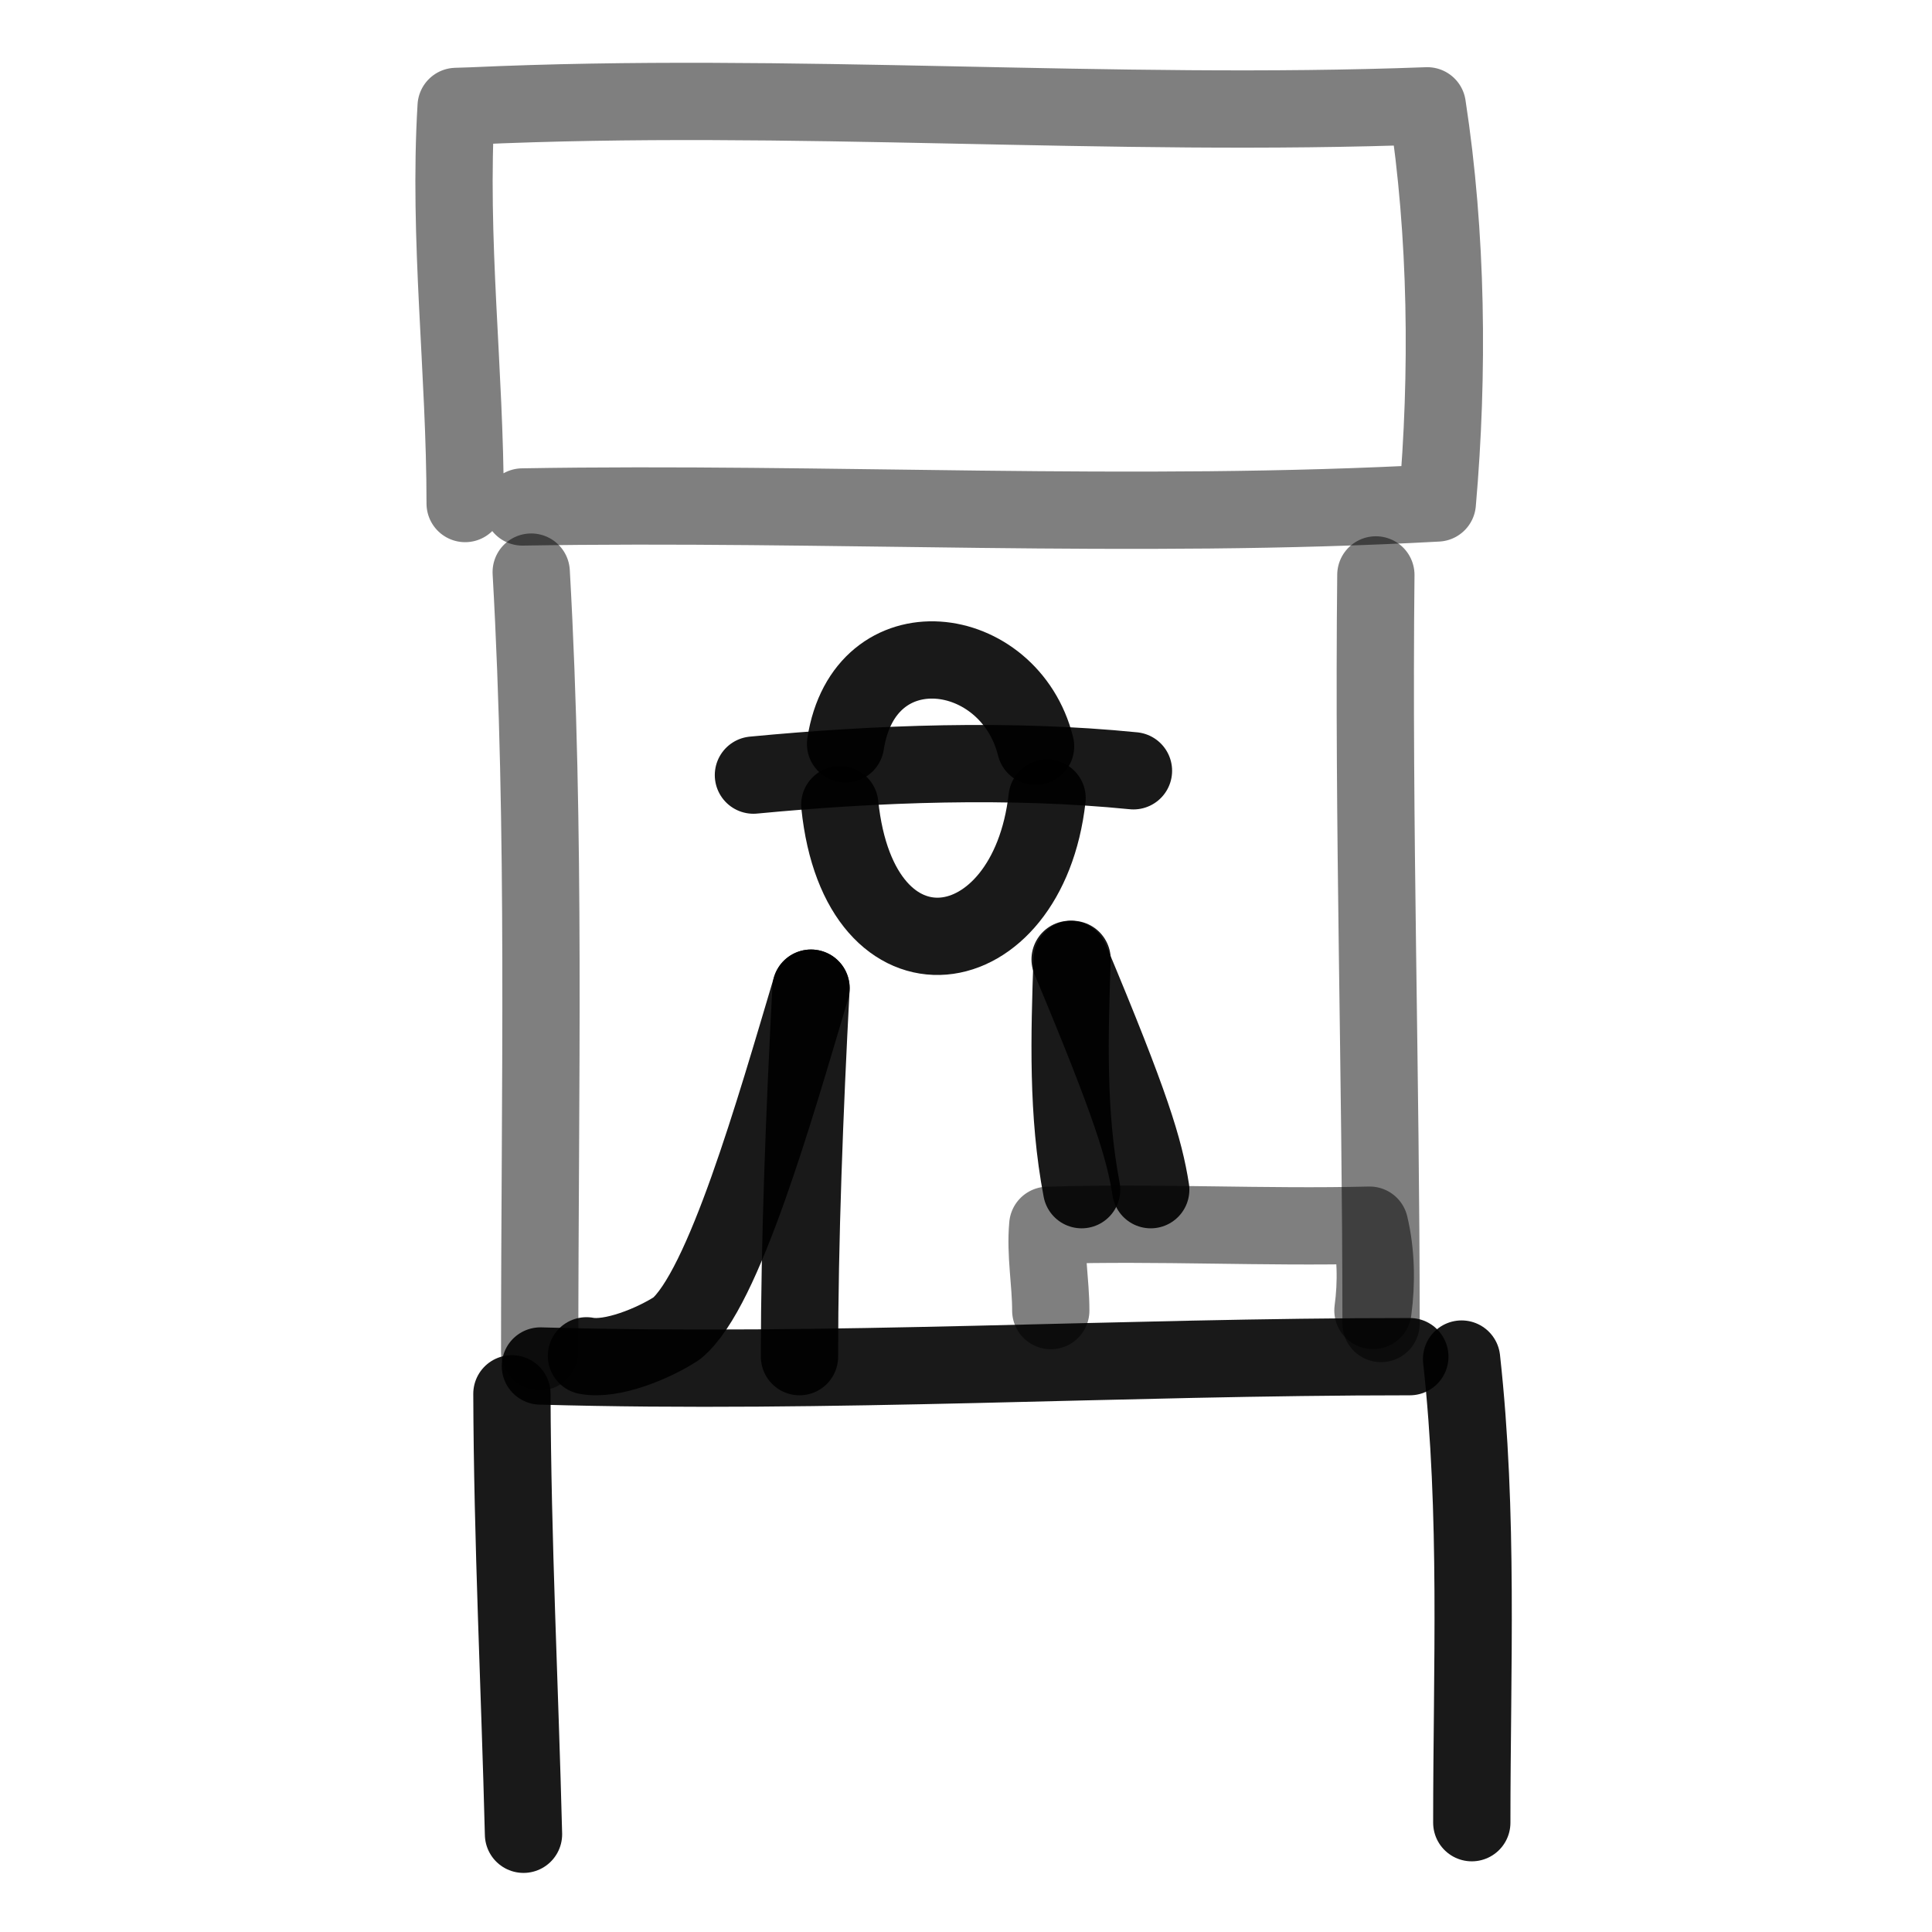
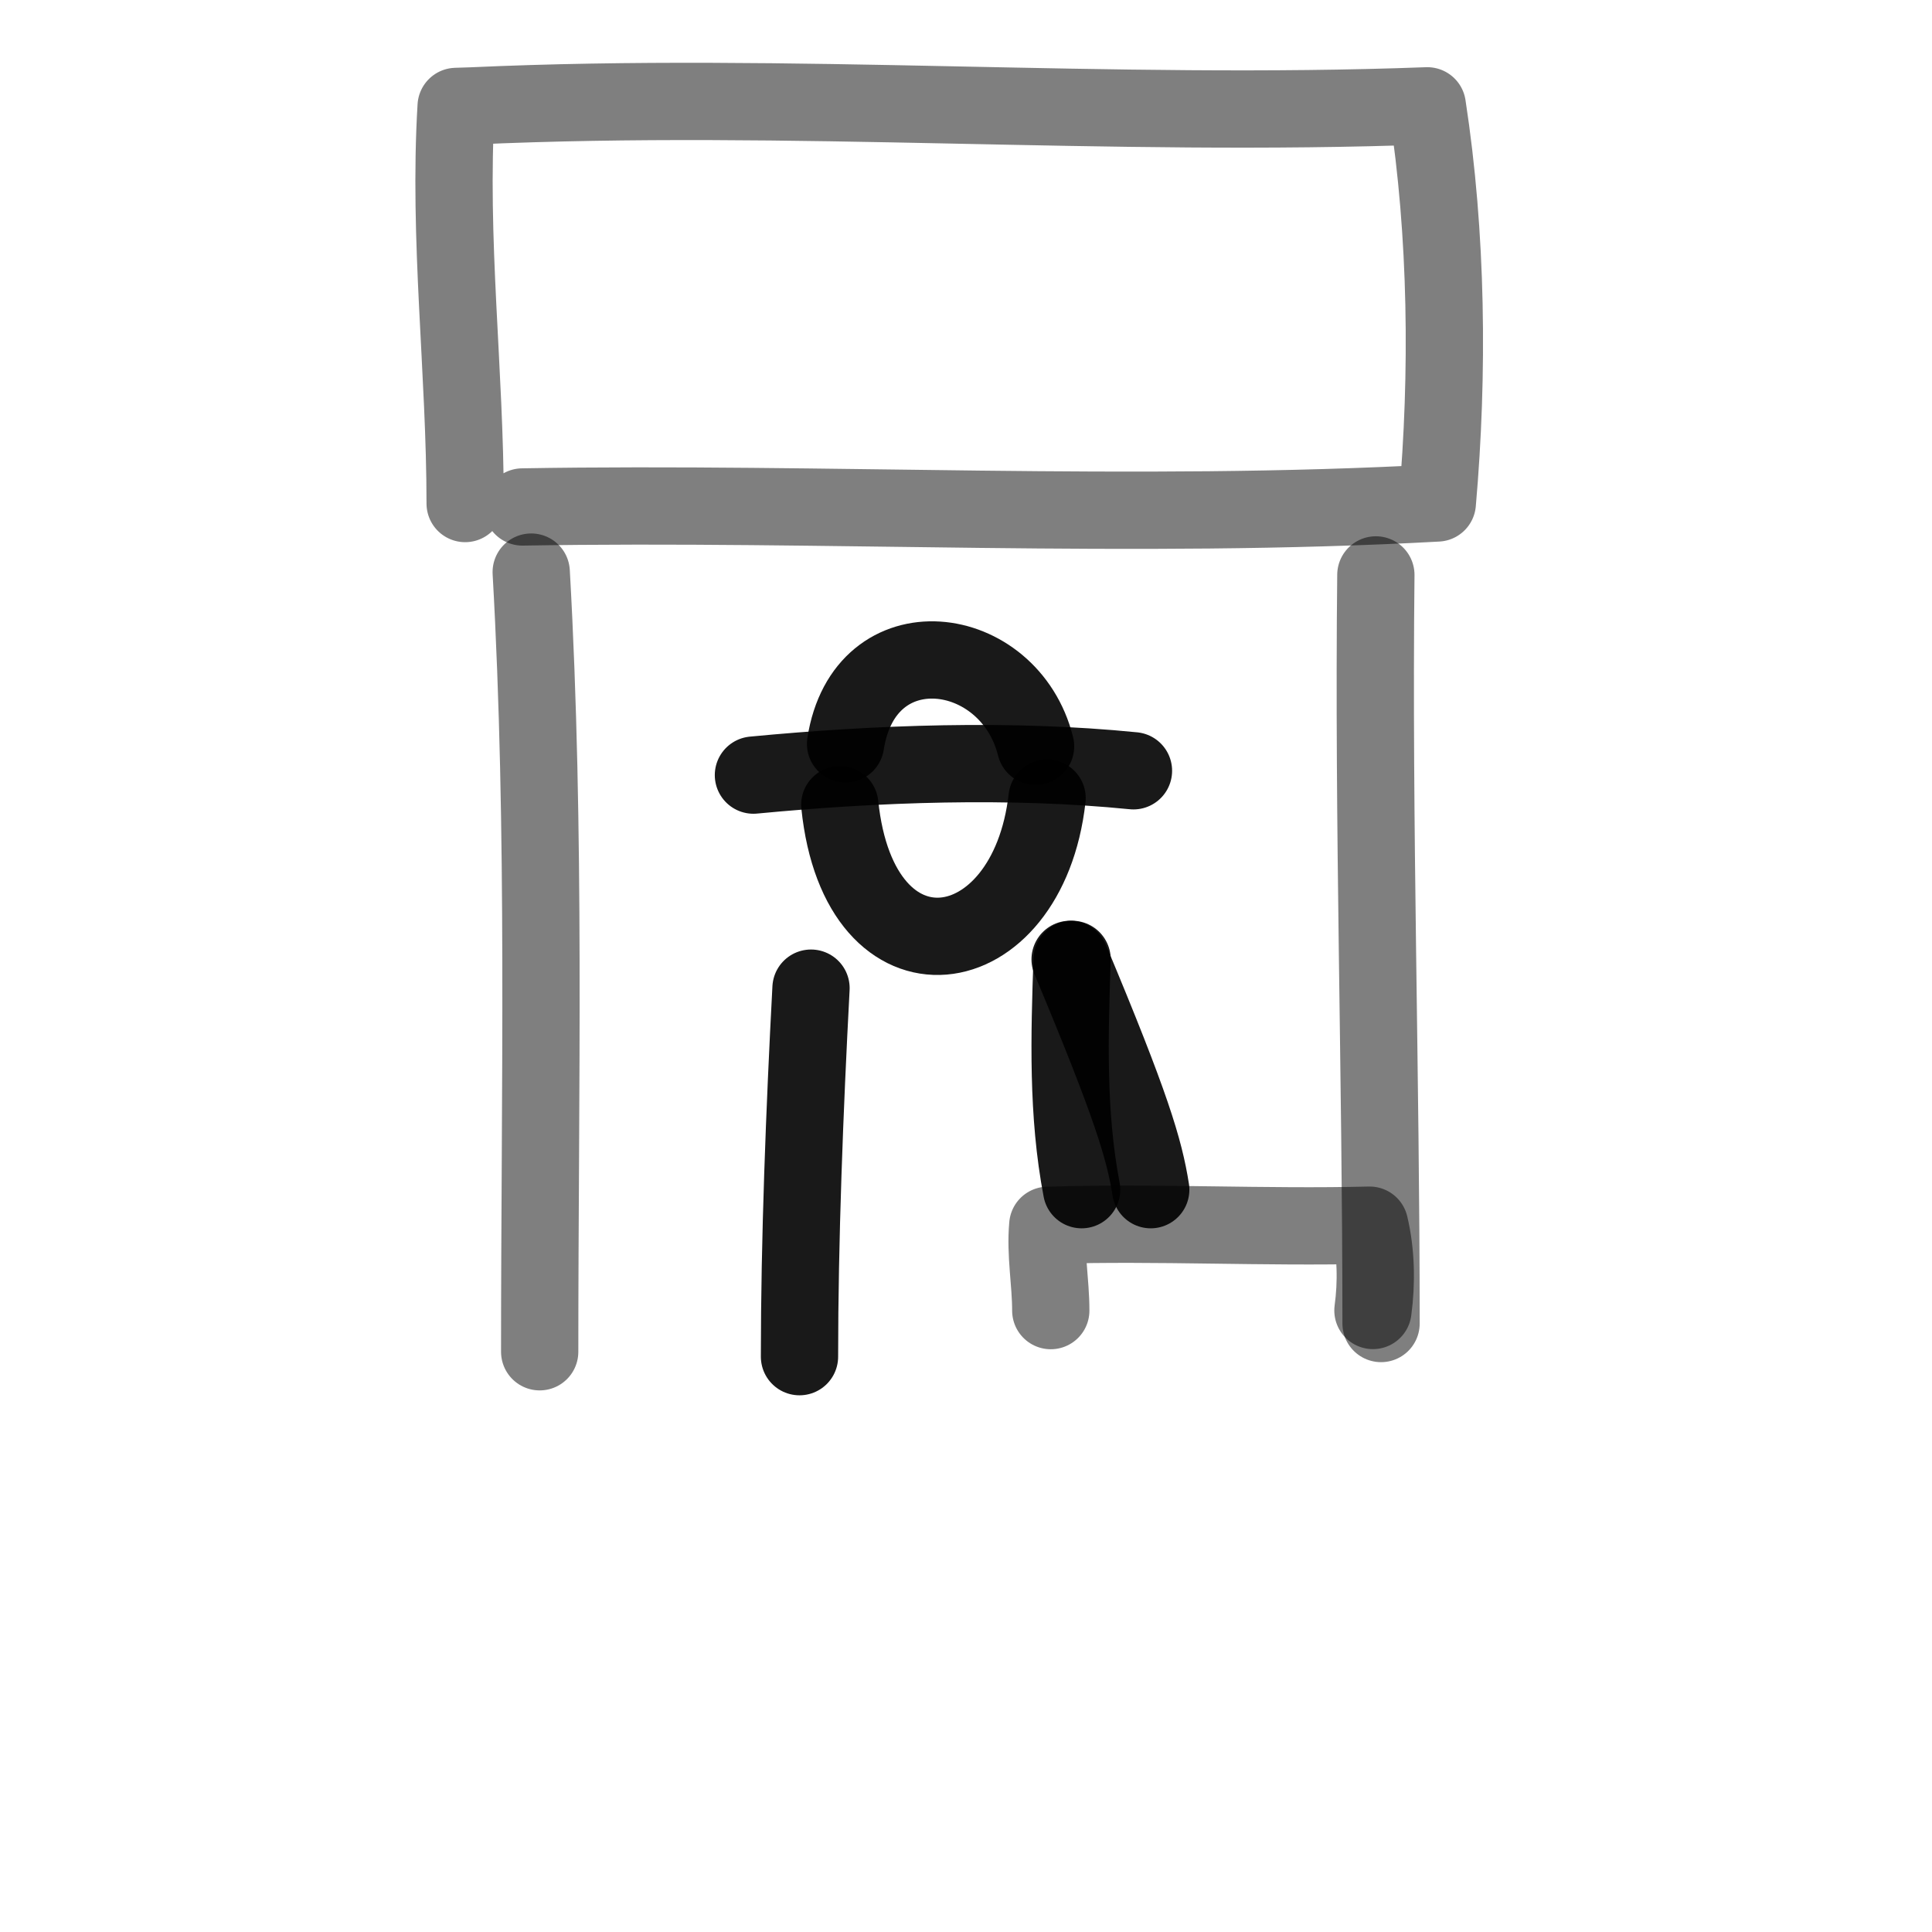
<svg xmlns="http://www.w3.org/2000/svg" width="800px" height="800px" viewBox="0 0 400 400" fill="none">
  <path d="M155.99 160.478C181.595 158.032 209.251 157.04 234.671 159.582" stroke="#000000" stroke-opacity="0.9" stroke-width="16" stroke-linecap="round" stroke-linejoin="round" />
  <path d="M175.064 154.013C178.969 128.857 208.968 132.765 214.405 154.518" stroke="#000000" stroke-opacity="0.9" stroke-width="16" stroke-linecap="round" stroke-linejoin="round" />
  <path d="M173.872 166.606C177.912 205.665 212.79 200.531 216.789 165.247" stroke="#000000" stroke-opacity="0.9" stroke-width="16" stroke-linecap="round" stroke-linejoin="round" />
  <path d="M167.912 204.587C166.576 229.775 165.527 256.958 165.527 280.883" stroke="#000000" stroke-opacity="0.9" stroke-width="16" stroke-linecap="round" stroke-linejoin="round" />
  <path d="M221.965 198.626C221.421 214.466 220.93 230.556 223.941 246.311" stroke="#000000" stroke-opacity="0.9" stroke-width="16" stroke-linecap="round" stroke-linejoin="round" />
  <path d="M221.557 198.626C234.294 229.026 236.929 237.967 238.247 246.311" stroke="#000000" stroke-opacity="0.9" stroke-width="16" stroke-linecap="round" stroke-linejoin="round" />
-   <path d="M167.912 204.587C160.433 229.667 149.85 266.982 140.102 275.036C135.229 278.213 126.618 281.707 121.419 280.709" stroke="#000000" stroke-opacity="0.9" stroke-width="16" stroke-linecap="round" stroke-linejoin="round" />
  <path d="M109.982 118.446C113.022 172.113 111.736 225.999 111.736 279.868" stroke="#000000" stroke-opacity="0.5" stroke-width="16" stroke-linecap="round" stroke-linejoin="round" />
  <path d="M284.858 119.029C284.293 170.762 285.932 222.361 285.932 274.02" stroke="#000000" stroke-opacity="0.5" stroke-width="16" stroke-linecap="round" stroke-linejoin="round" />
-   <path d="M111.882 282.815C171.955 284.512 231.709 280.883 291.892 280.883" stroke="#000000" stroke-opacity="0.9" stroke-width="16" stroke-linecap="round" stroke-linejoin="round" />
-   <path d="M105.986 288.577C106.086 319.043 107.624 349.467 108.386 379.767" stroke="#000000" stroke-opacity="0.9" stroke-width="16" stroke-linecap="round" stroke-linejoin="round" />
-   <path d="M302.603 281.379C306.147 313.442 304.718 345.352 304.718 377.368" stroke="#000000" stroke-opacity="0.9" stroke-width="16" stroke-linecap="round" stroke-linejoin="round" />
  <path d="M96.305 104.251C96.304 76.775 92.793 49.531 94.439 22.034C95.532 21.991 96.632 21.978 97.725 21.928C163.675 18.929 229.721 24.376 295.503 21.91C299.61 48.551 299.926 77.365 297.578 104.136C234.678 107.576 171.167 103.888 108.167 104.961" stroke="#000000" stroke-opacity="0.5" stroke-width="16" stroke-linecap="round" stroke-linejoin="round" />
  <path d="M217.552 271.346C217.552 265.444 216.389 259.592 216.934 253.686C217.296 253.677 217.661 253.674 218.023 253.663C239.878 253.019 261.766 254.189 283.566 253.659C284.927 259.382 285.031 265.571 284.254 271.321" stroke="#000000" stroke-opacity="0.5" stroke-width="16" stroke-linecap="round" stroke-linejoin="round" />
</svg>